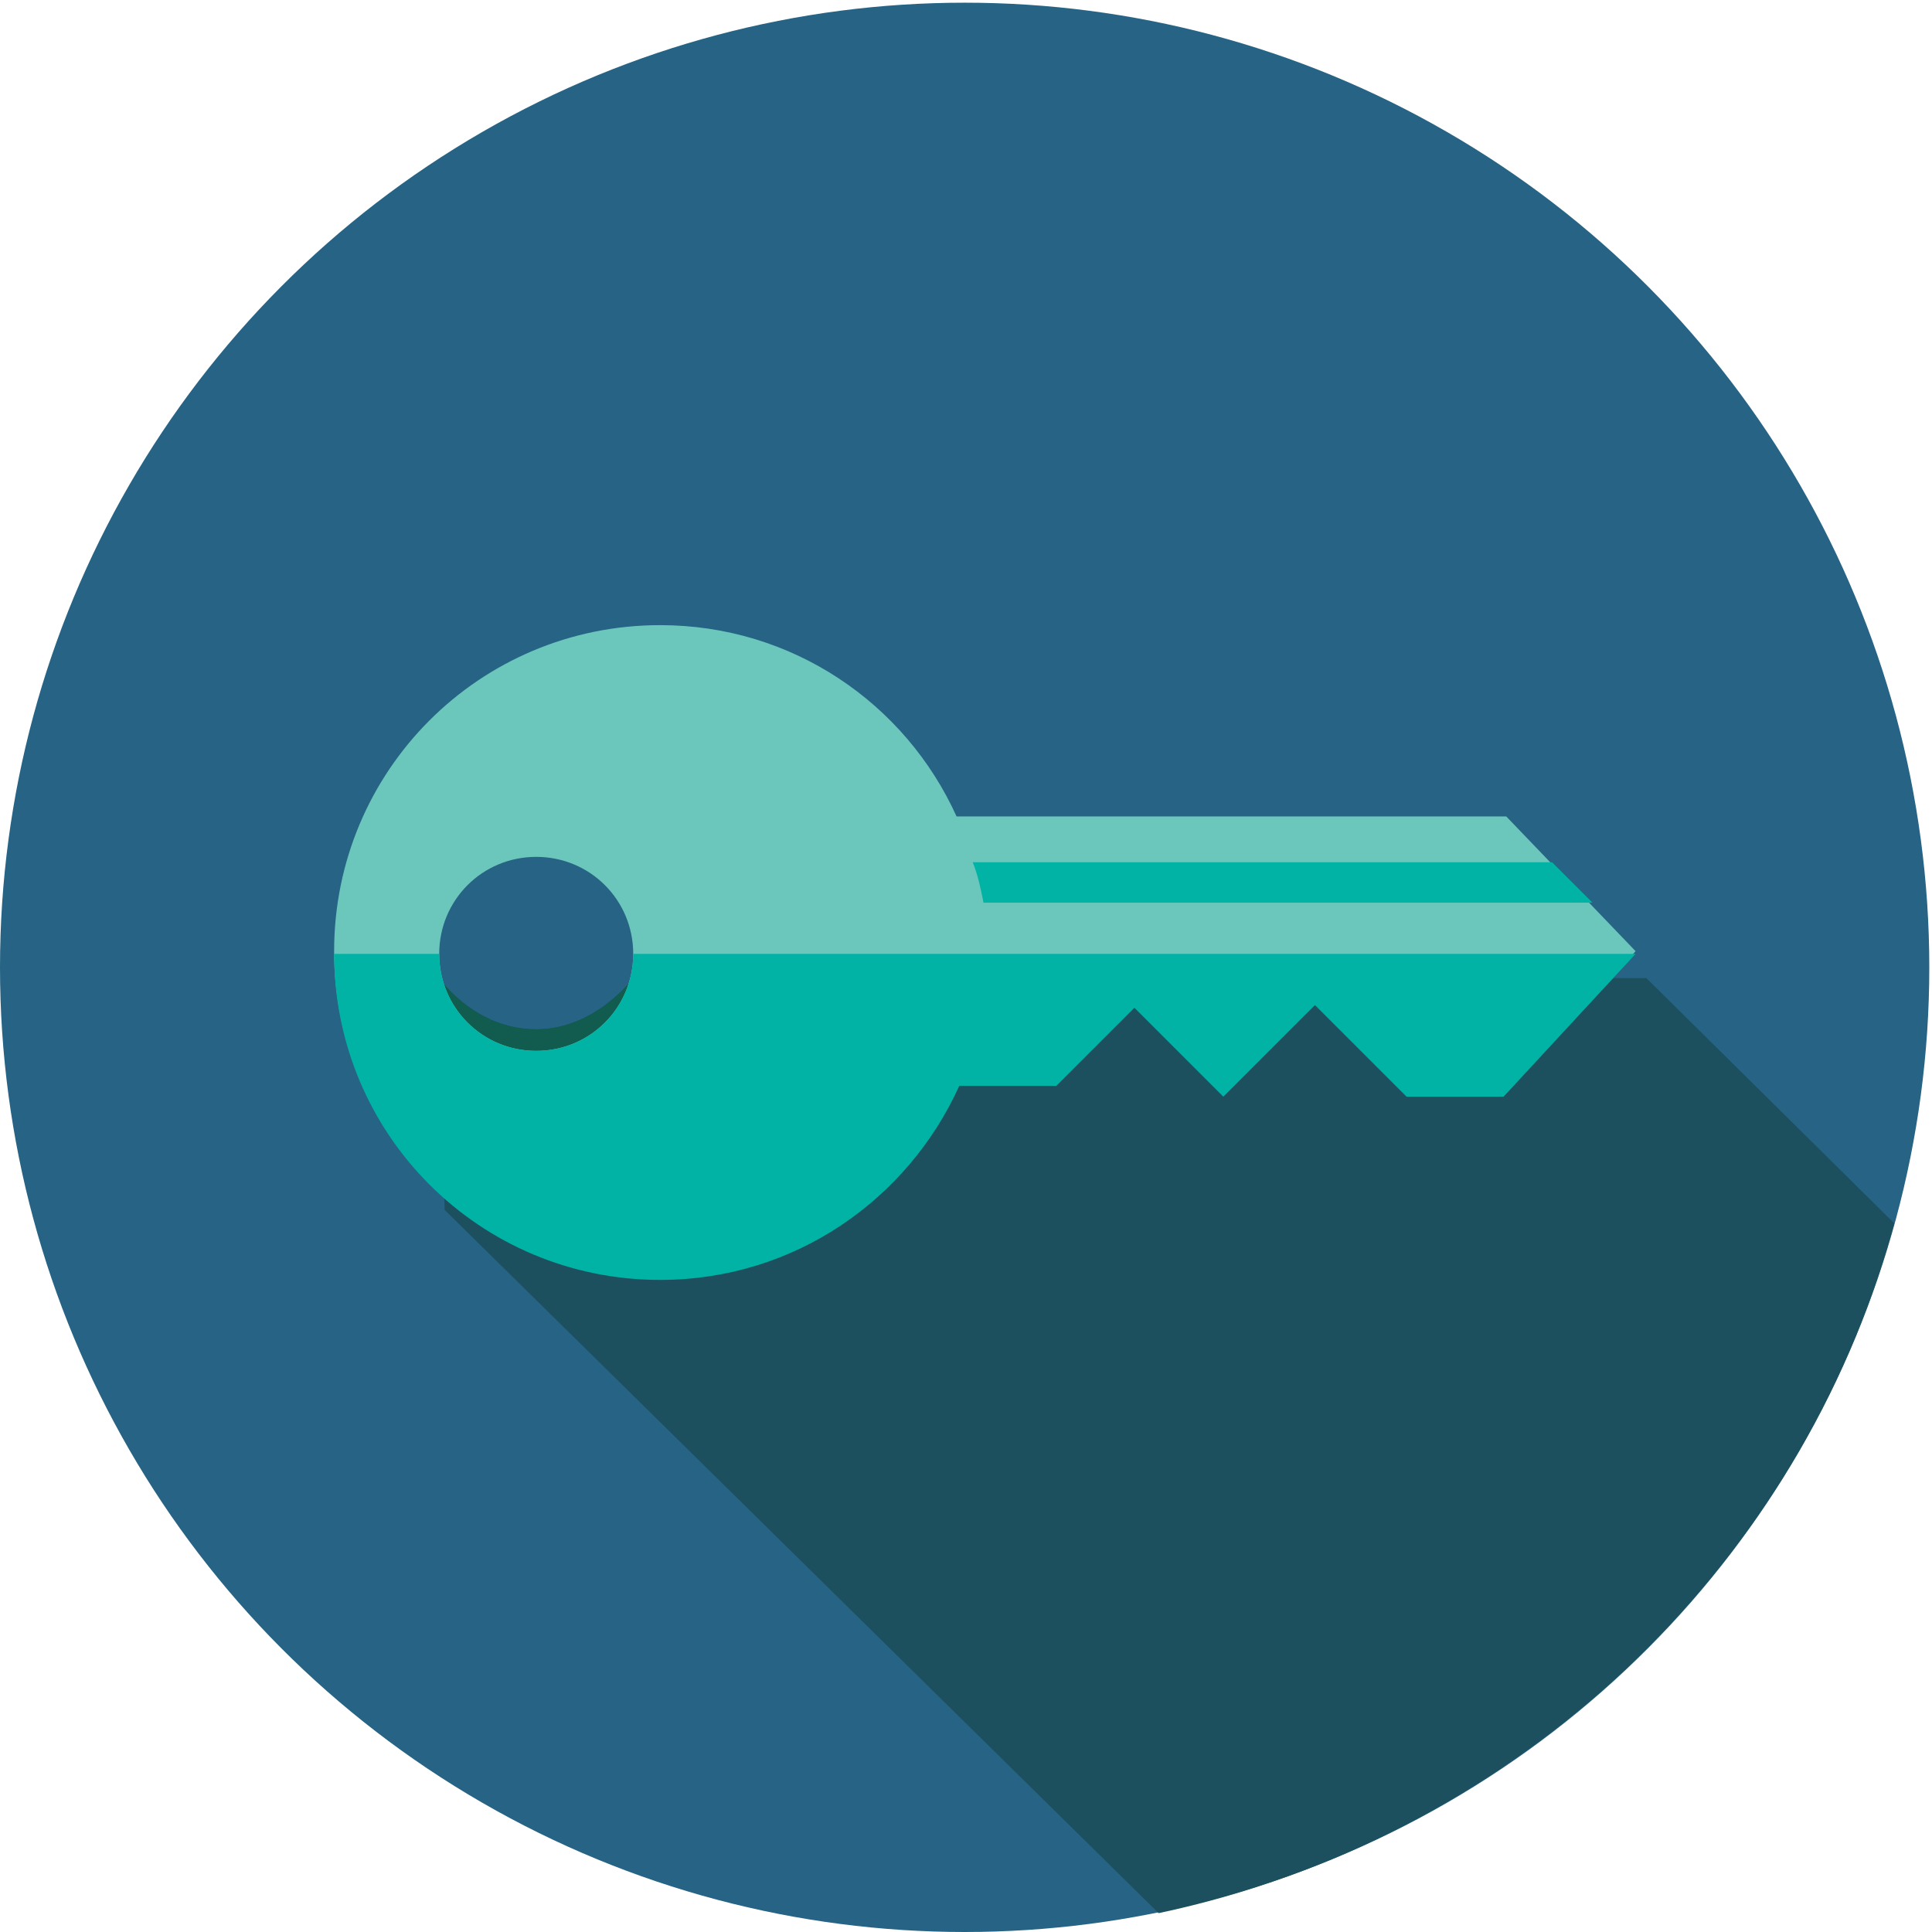
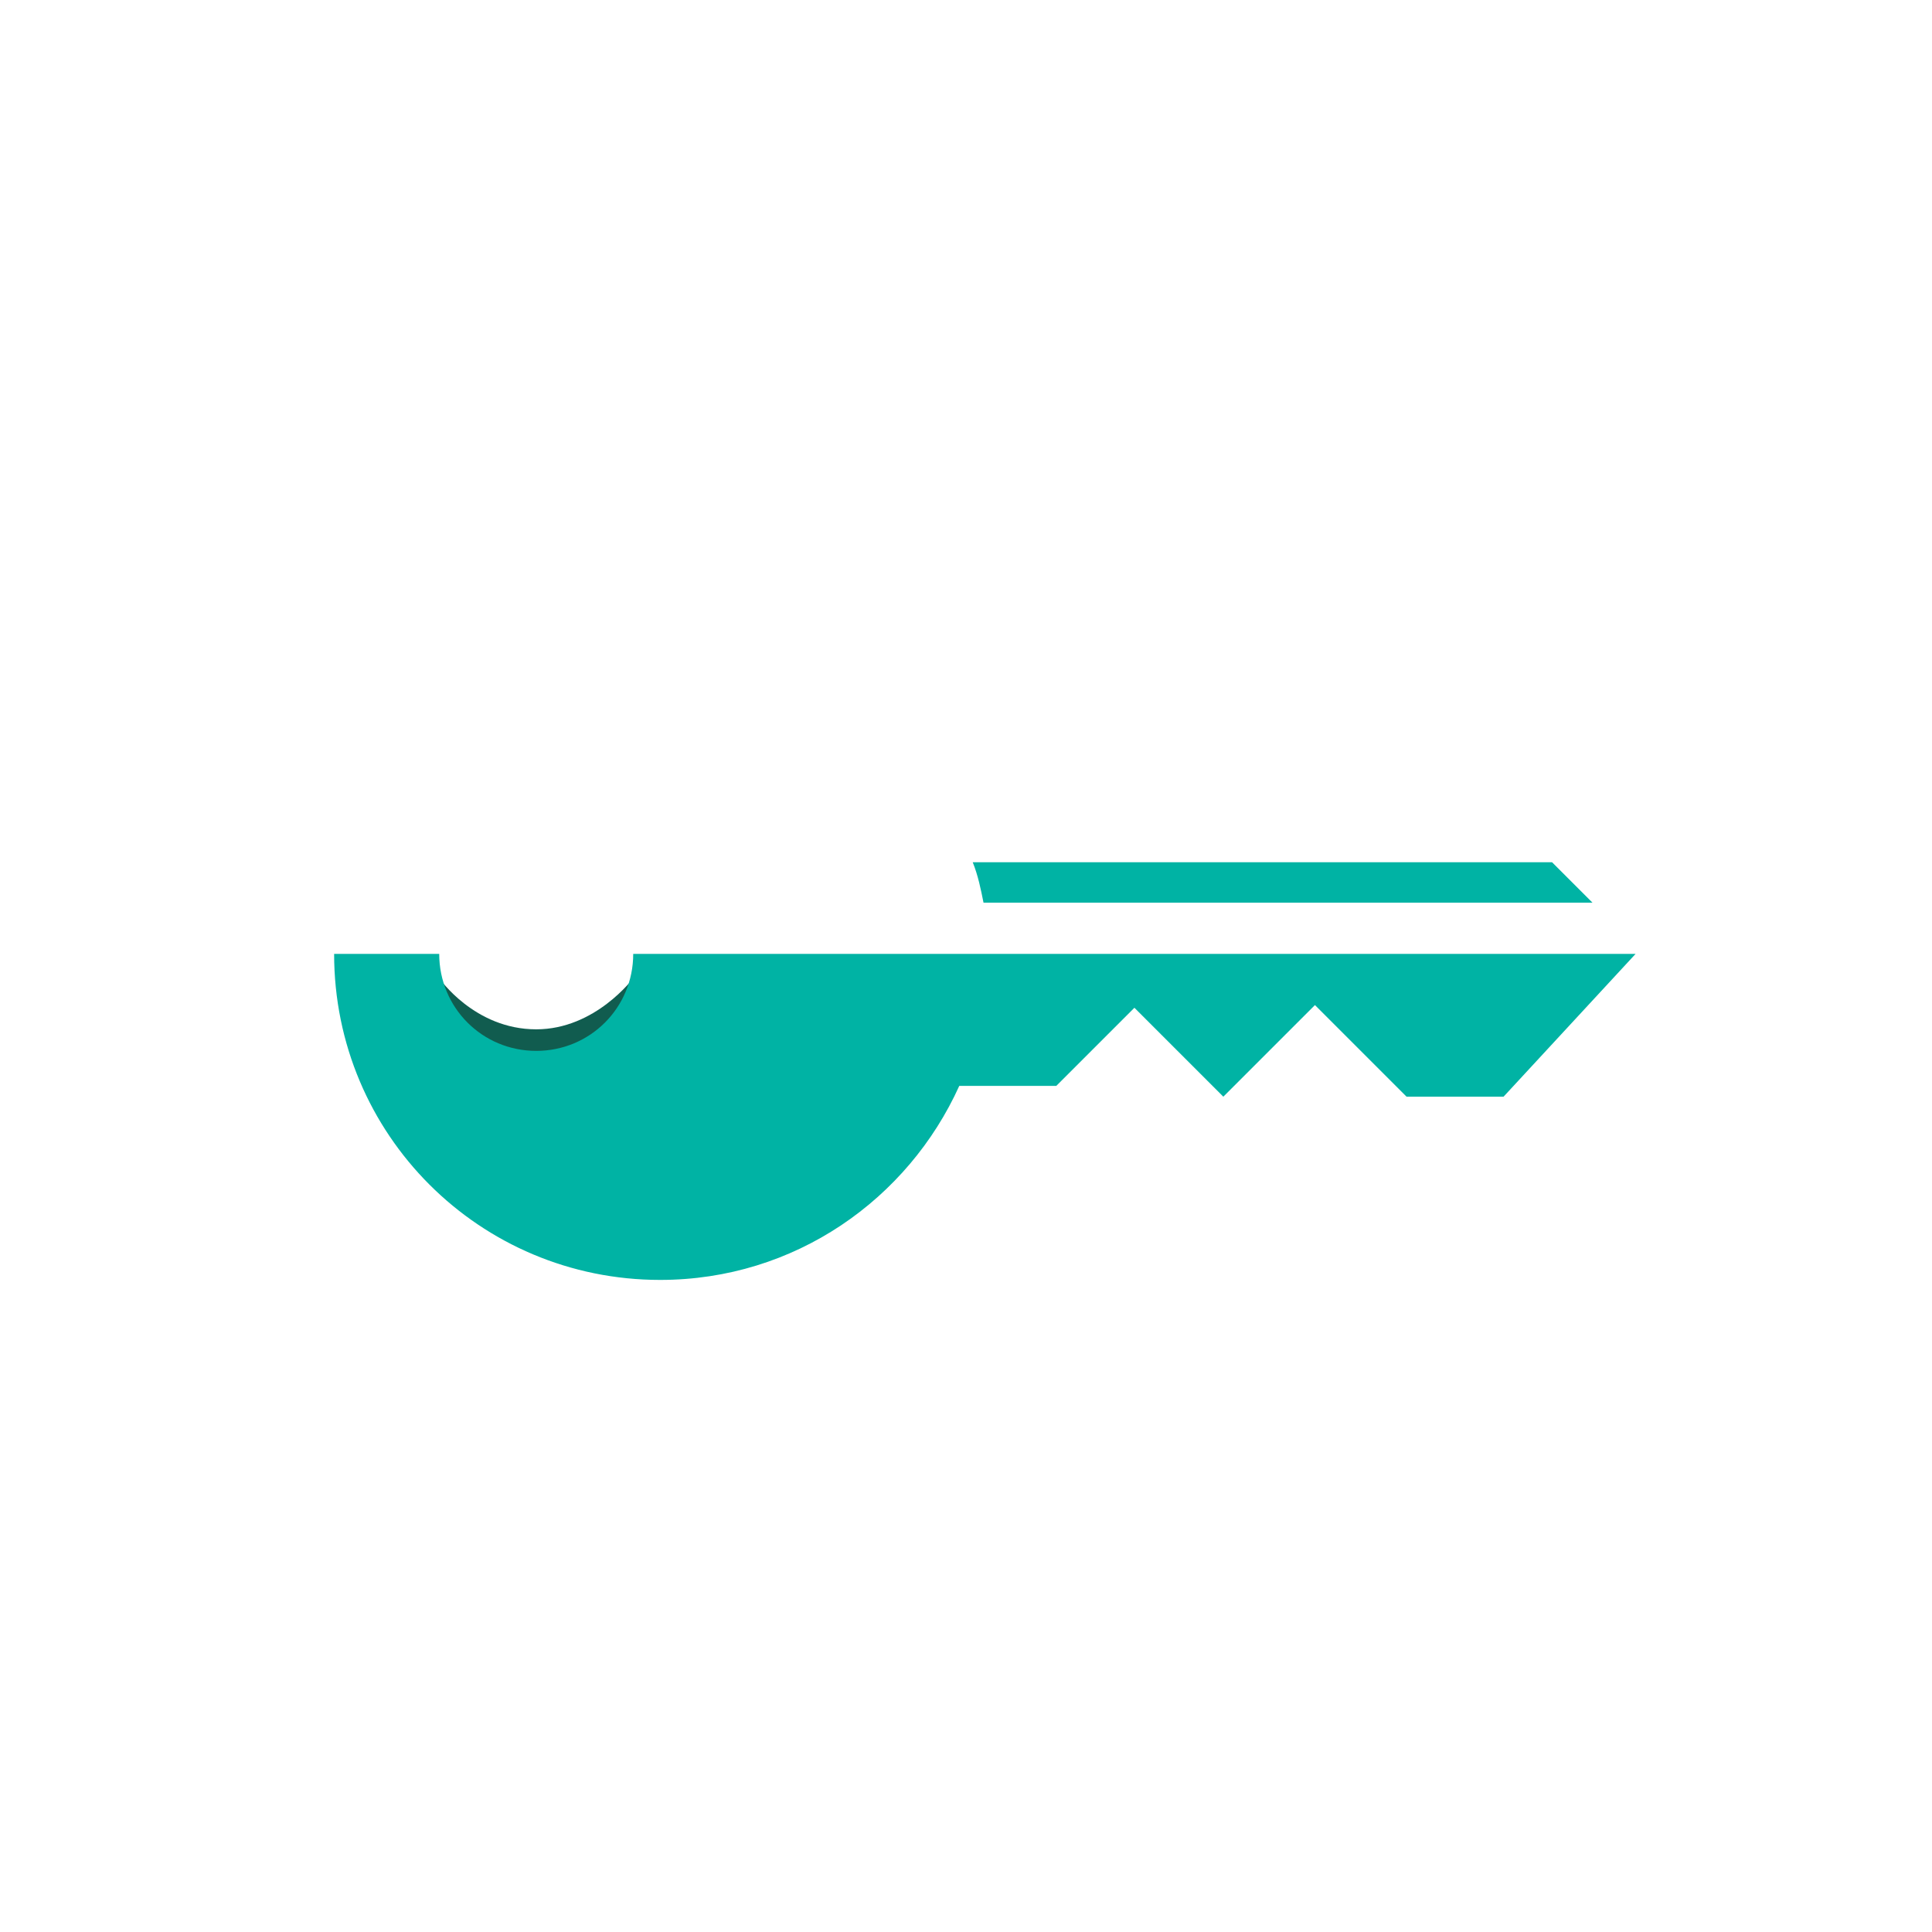
<svg xmlns="http://www.w3.org/2000/svg" version="1.1" id="Layer_1" x="0px" y="0px" width="71.7px" height="71.7px" viewBox="0 0 71.7 71.7" style="enable-background:new 0 0 71.7 71.7;" xml:space="preserve">
  <style type="text/css">
	.st0{fill:#266384;}
	.st1{fill:#1C505F;}
	.st2{fill:#115C4F;}
	.st3{fill:#6BC7BC;}
	.st4{fill:#00B3A4;}
</style>
  <g>
-     <circle class="st0" cx="35.8" cy="35.9" r="35.8" />
-     <path class="st1" d="M70.3,45.4l-9.2-9.1H23.5c0,0-1.4,1.9-3.6,1.9c-2.3,0-3.6-1.9-3.6-1.9l0.2,8.6L43,71   C56.2,68.2,66.8,58.3,70.3,45.4z" />
    <path class="st2" d="M23.5,36.3c0,0-1.4,1.9-3.6,1.9c-2.3,0-3.6-1.9-3.6-1.9s1.7,7,3.6,7C21.8,43.3,23.5,36.3,23.5,36.3z" />
-     <path class="st3" d="M55.9,30.3H35.5c-1.9-4.2-6.1-7.1-11-7.1c-6.7,0-12.1,5.4-12.1,12.1c0,6.7,5.4,12.1,12.1,12.1   c5,0,9.2-3,11.1-7.2h3.6l2.9-2.9l3.3,3.3l3.4-3.4l3.4,3.4l3.6,0l4.9-5.3L55.9,30.3z M19.9,39c-2,0-3.6-1.6-3.6-3.6   c0-2,1.6-3.6,3.6-3.6s3.6,1.6,3.6,3.6C23.5,37.4,21.9,39,19.9,39z" />
    <path class="st4" d="M19.9,39c-2,0-3.6-1.6-3.6-3.6h-3.9c0,6.7,5.4,12.1,12.1,12.1c5,0,9.2-3,11.1-7.2h3.6l2.9-2.9l3.3,3.3l3.4-3.4   l3.4,3.4l3.6,0l4.9-5.3H23.5C23.5,37.4,21.9,39,19.9,39z" />
    <path class="st4" d="M36.5,33.5h22.6L57.6,32H36.1C36.3,32.5,36.4,33,36.5,33.5z" />
  </g>
</svg>